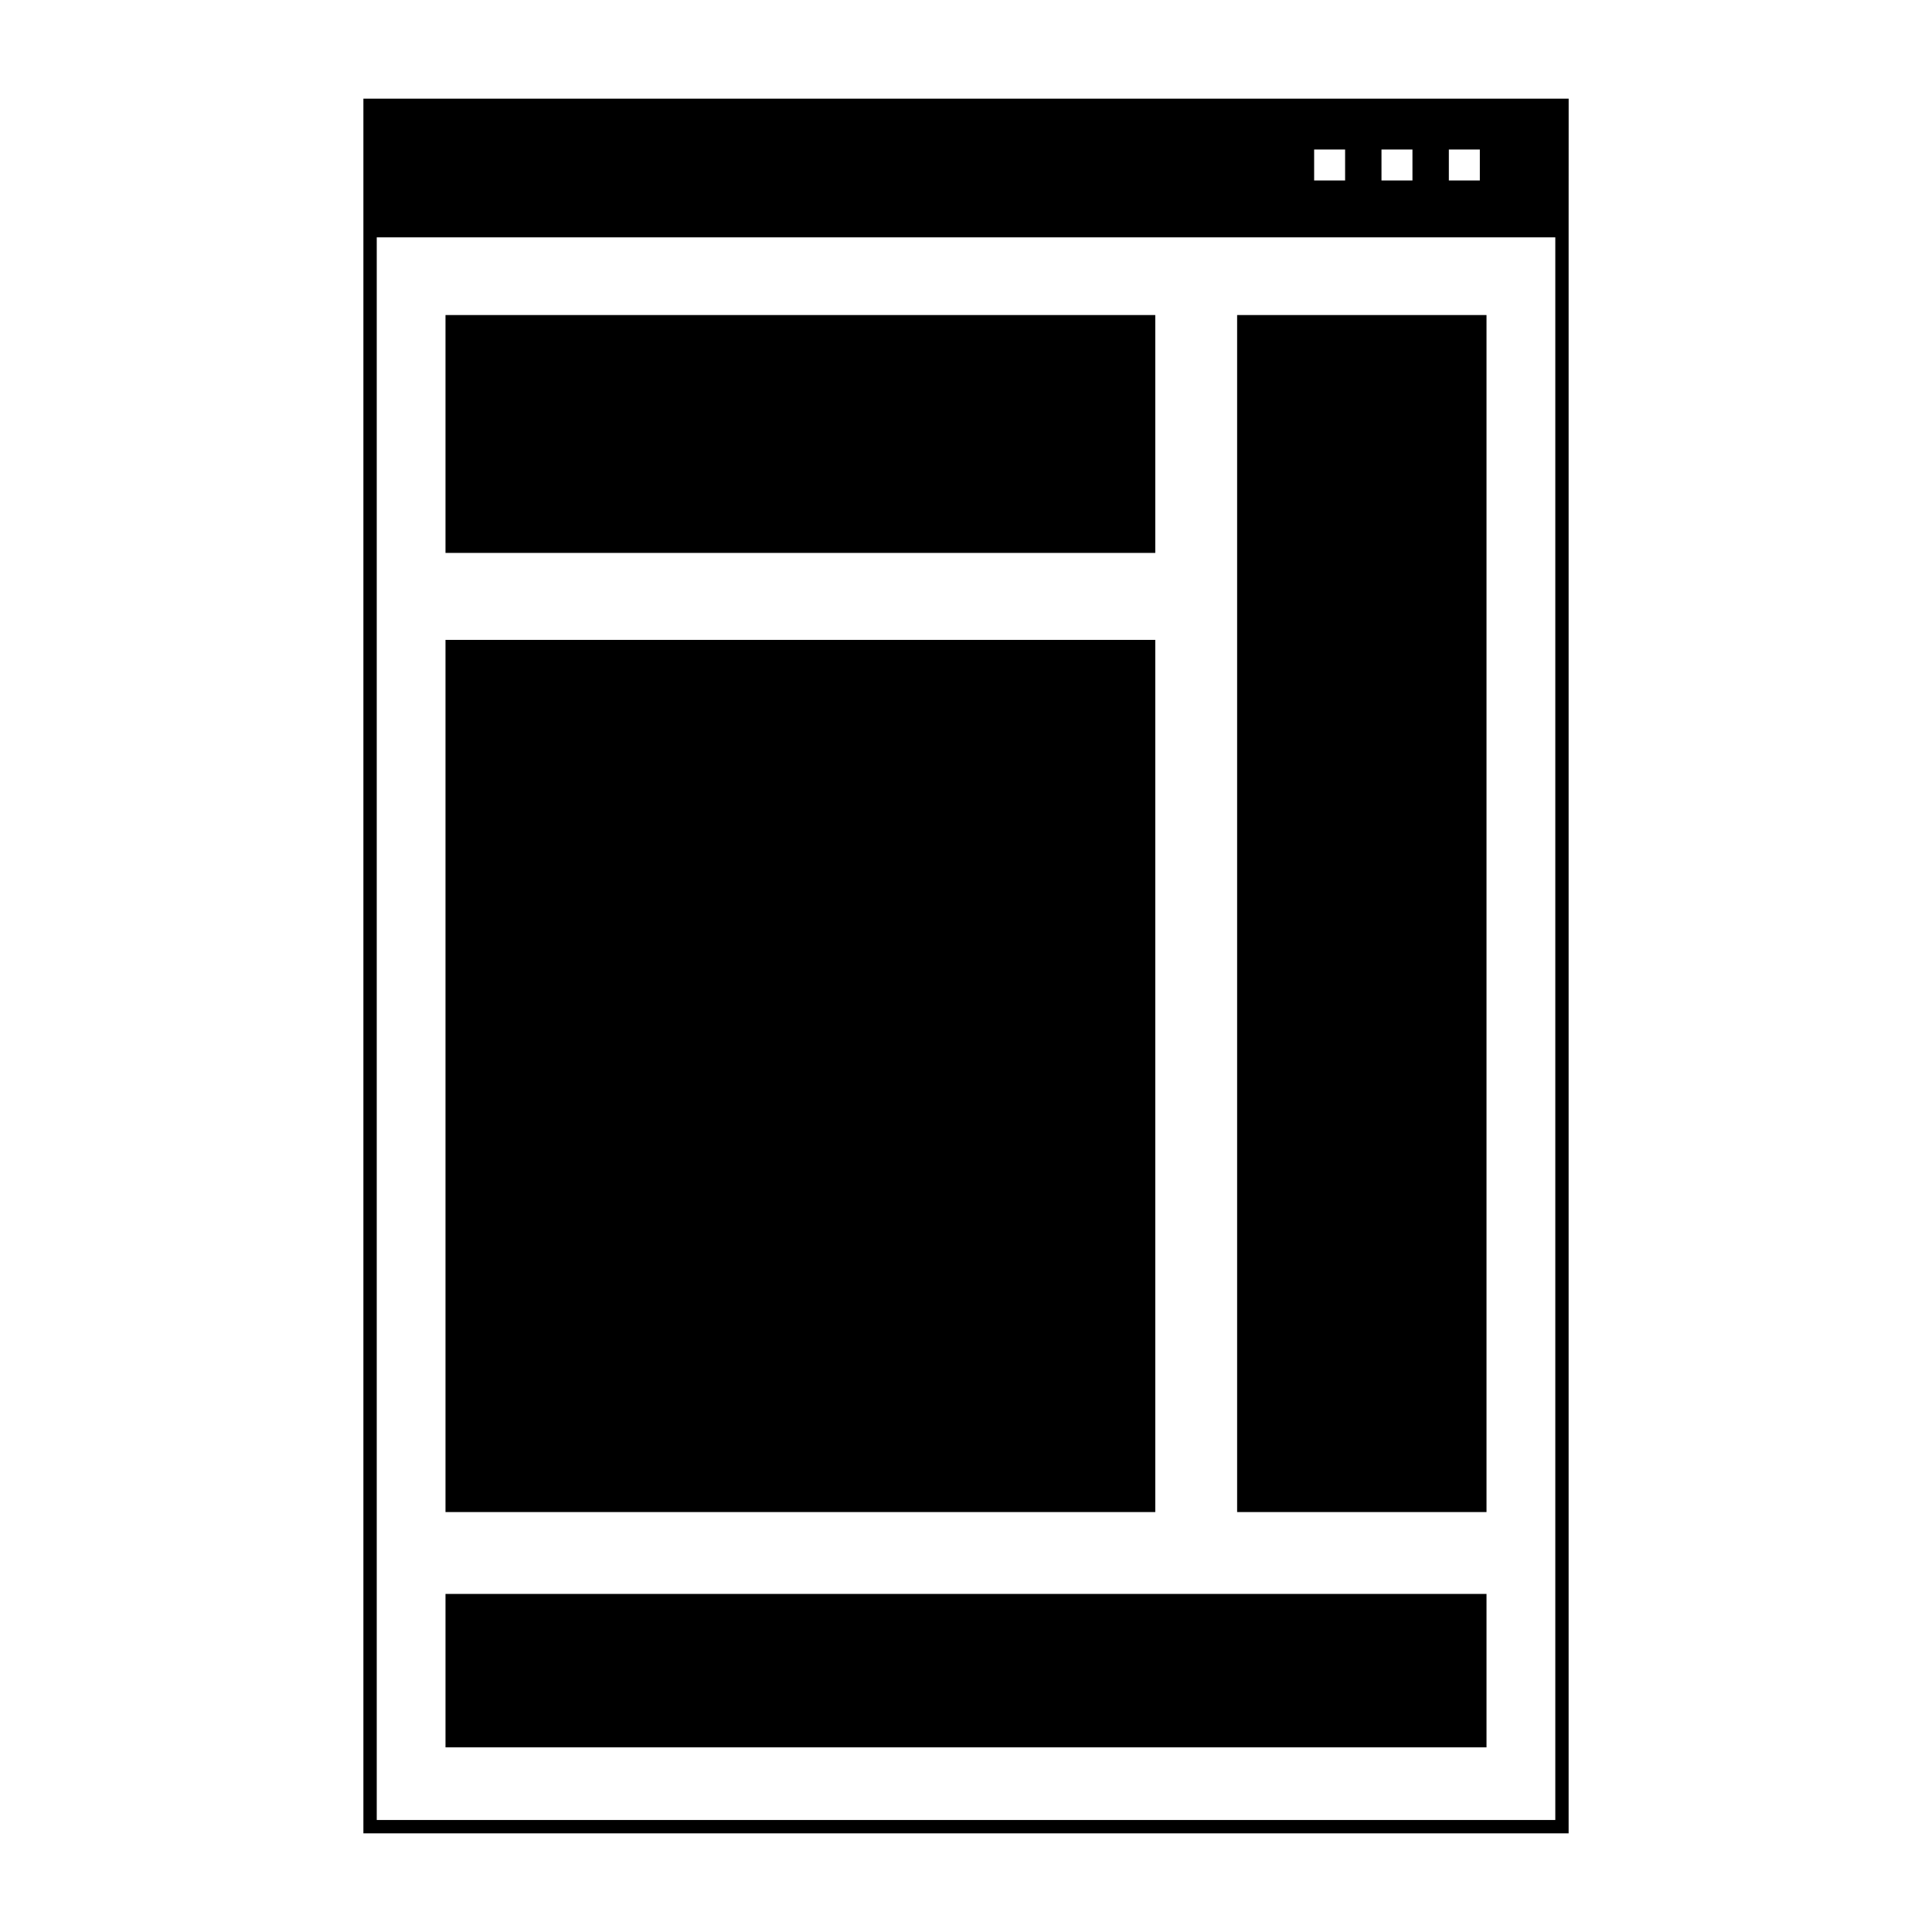
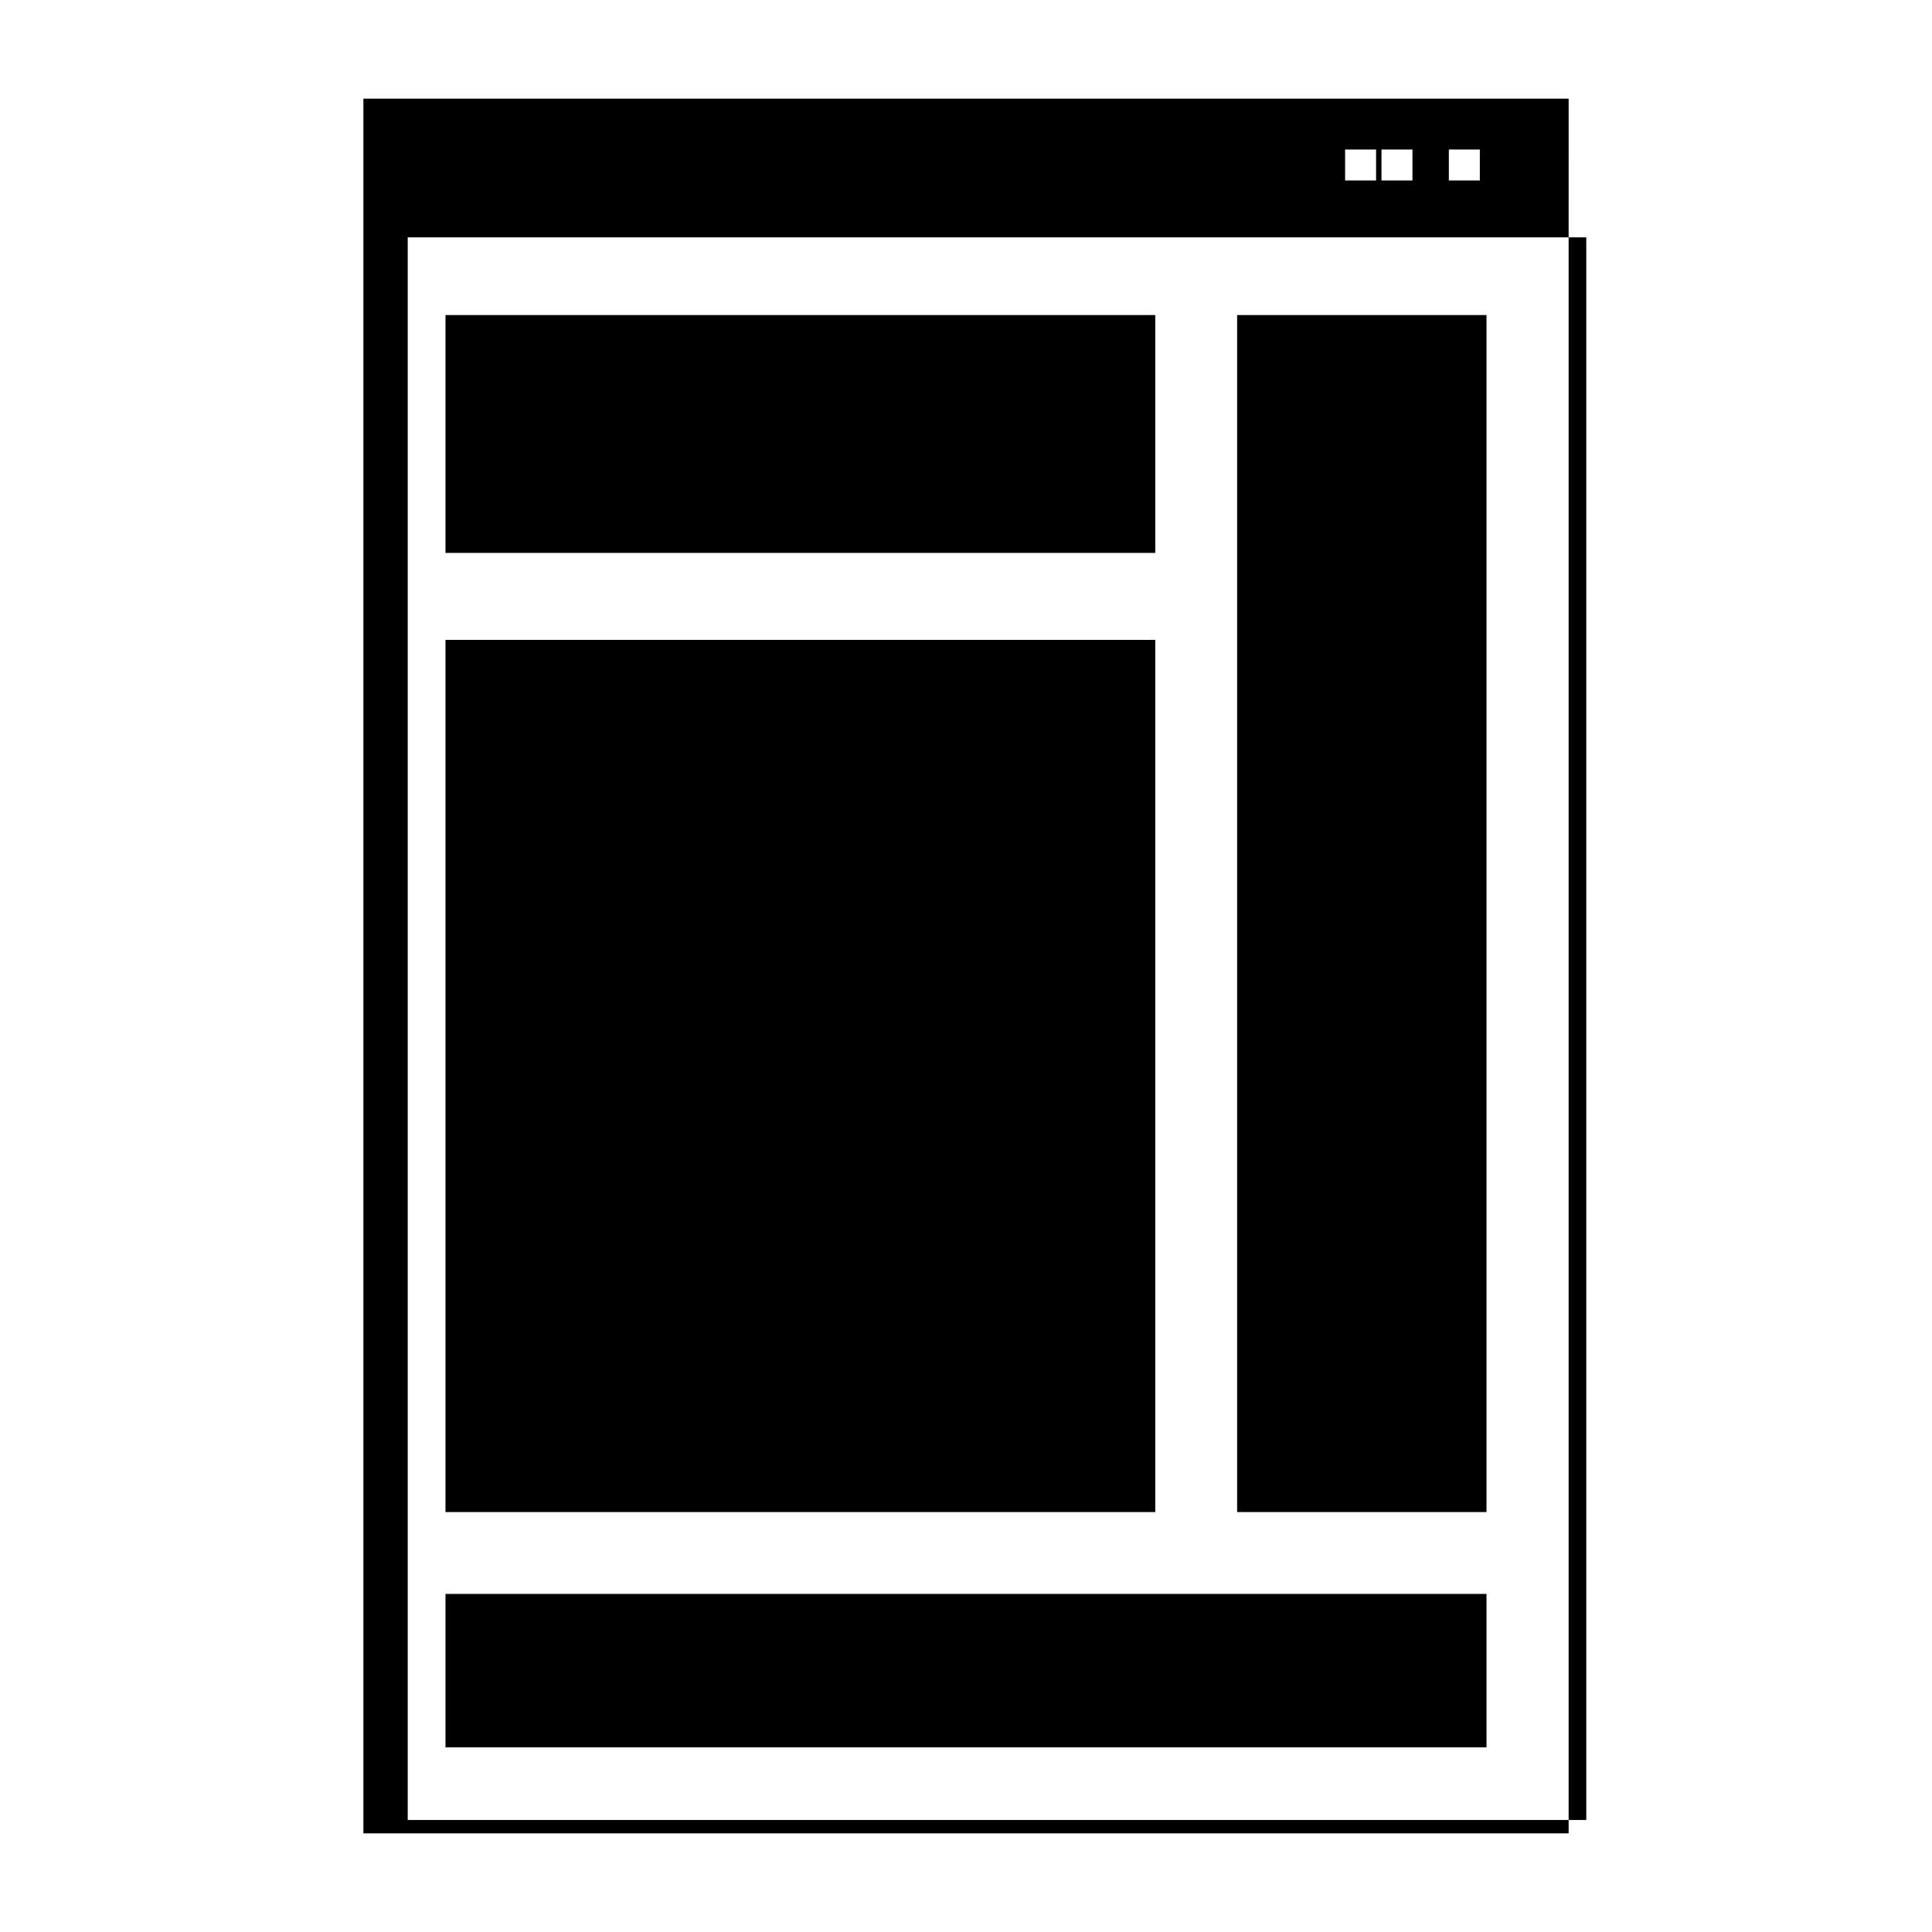
<svg xmlns="http://www.w3.org/2000/svg" fill="#000000" width="800px" height="800px" version="1.1" viewBox="144 144 512 512">
-   <path d="m450.16 290.53h-188.1v-63.039h188.1zm87.781-63.039h-66.09v317.22h66.09zm-87.781 86.082h-188.1v231.14h188.1zm87.781 252.83h-275.88v40.668h275.88zm21.762-363.05v426.5h-319.4v-459.71h319.41zm-31.742-19.73v8.207h8.211v-8.207zm-17.852 0v8.207h8.207v-8.207zm-17.848 0v8.207h8.207v-8.207zm63.902 23.273h-312.32v419.42h312.33v-419.42z" />
+   <path d="m450.16 290.53h-188.1v-63.039h188.1zm87.781-63.039h-66.09v317.22h66.09zm-87.781 86.082h-188.1v231.14h188.1zm87.781 252.83h-275.88v40.668h275.88zm21.762-363.05v426.5h-319.4v-459.71h319.41zm-31.742-19.73v8.207h8.211v-8.207zm-17.852 0v8.207h8.207v-8.207m-17.848 0v8.207h8.207v-8.207zm63.902 23.273h-312.32v419.42h312.33v-419.42z" />
</svg>